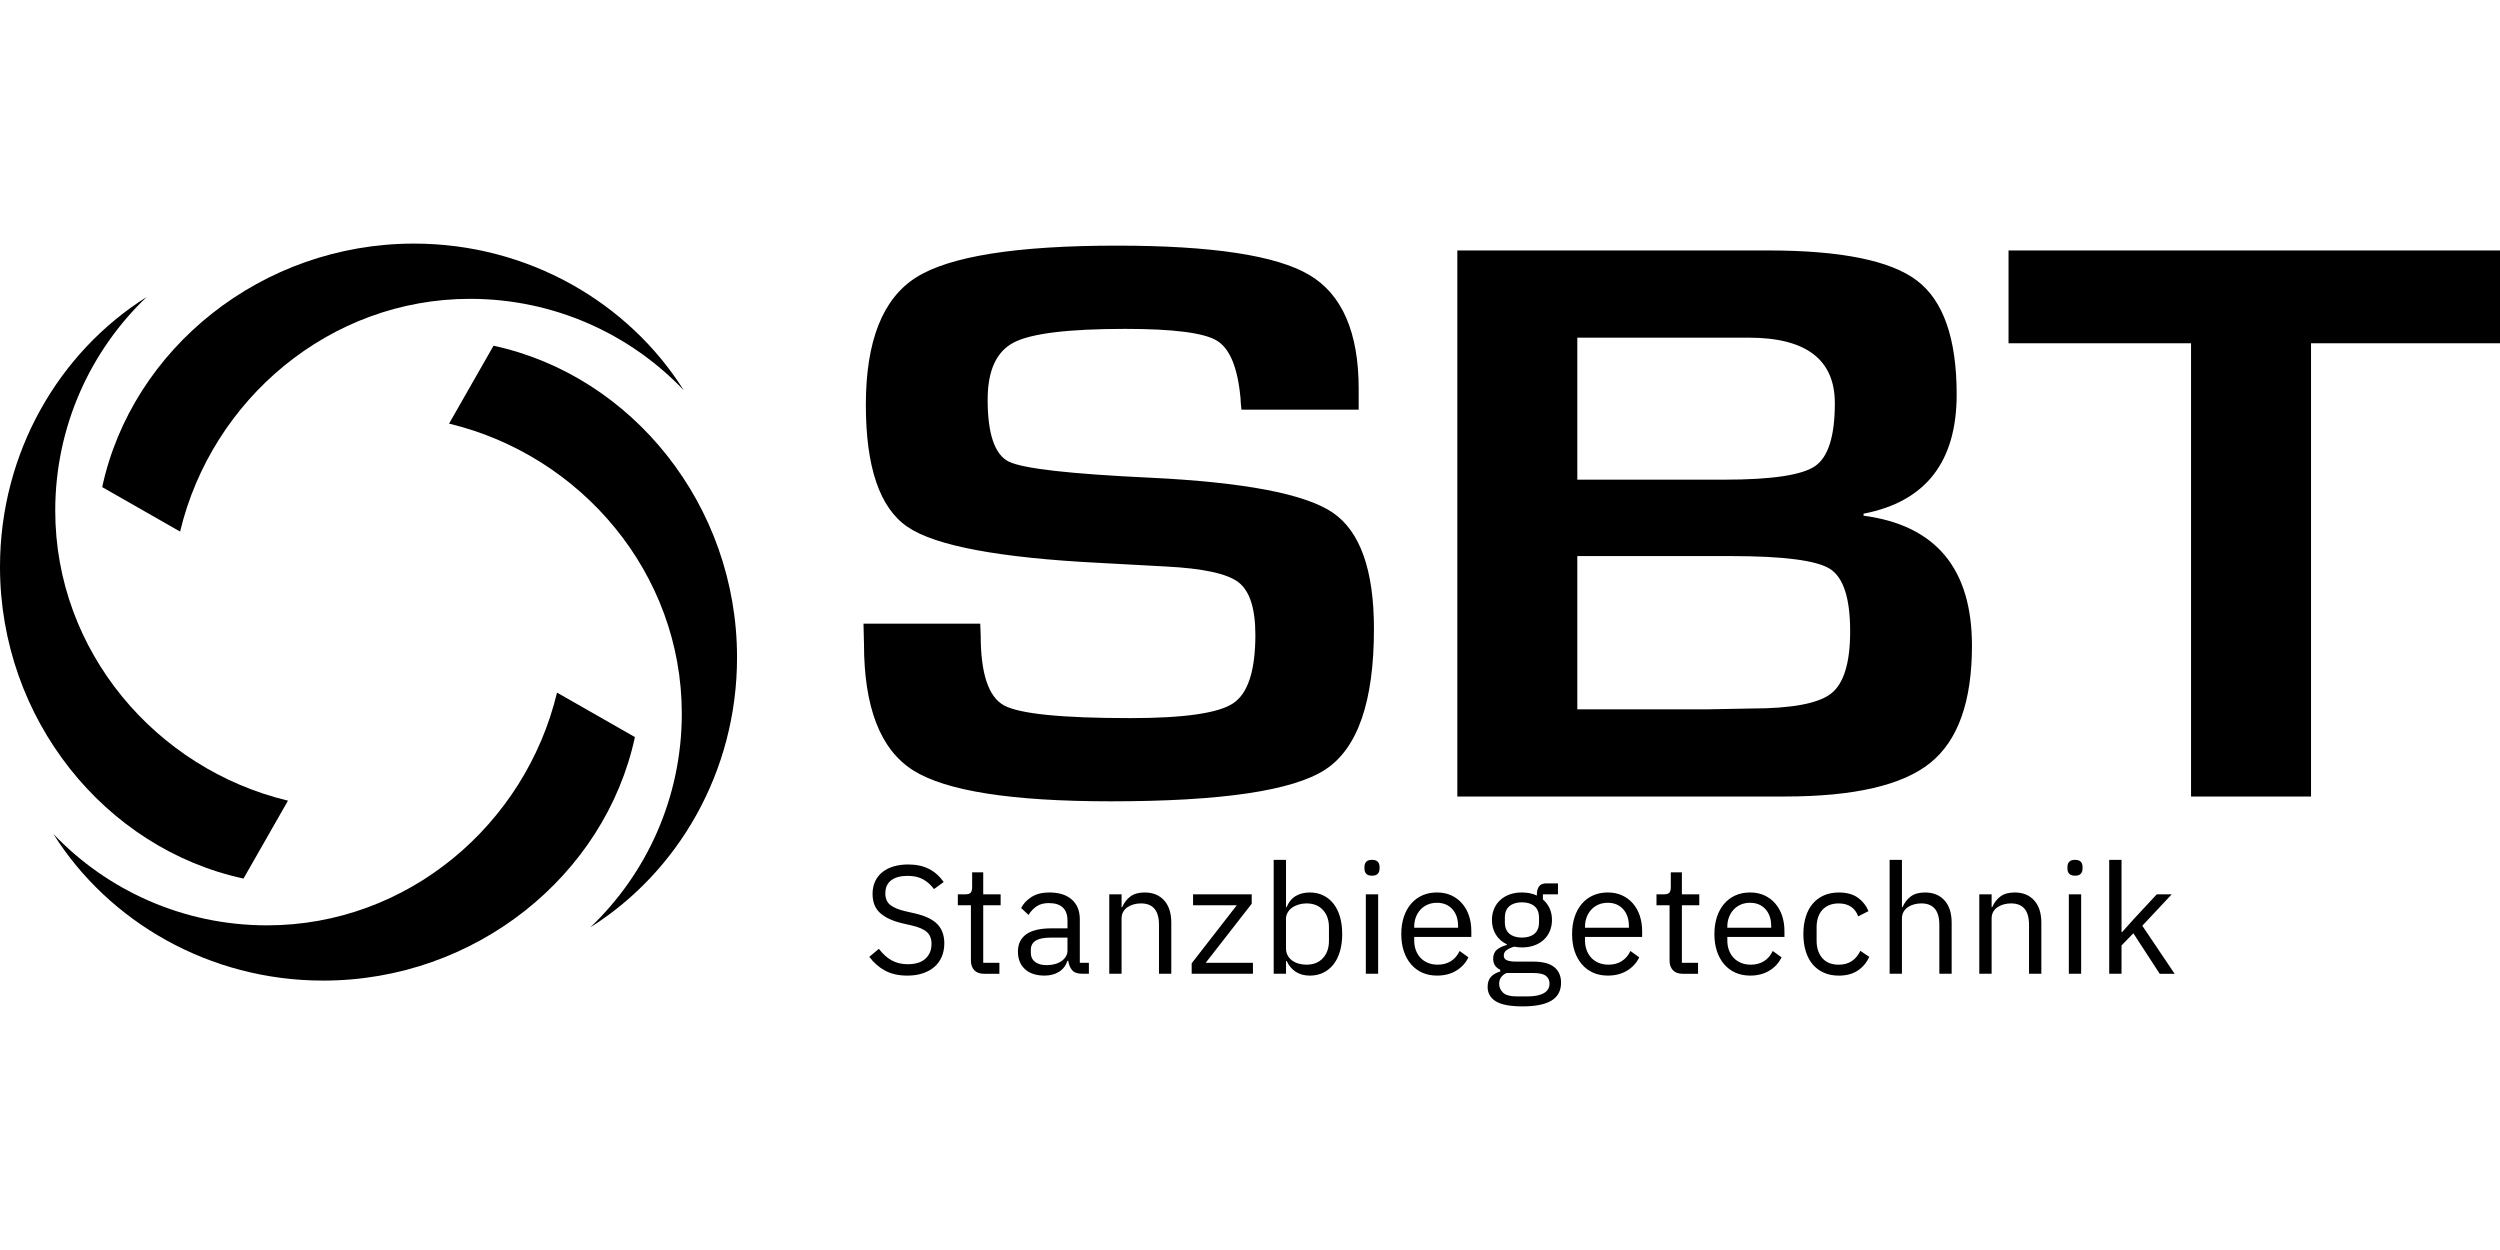
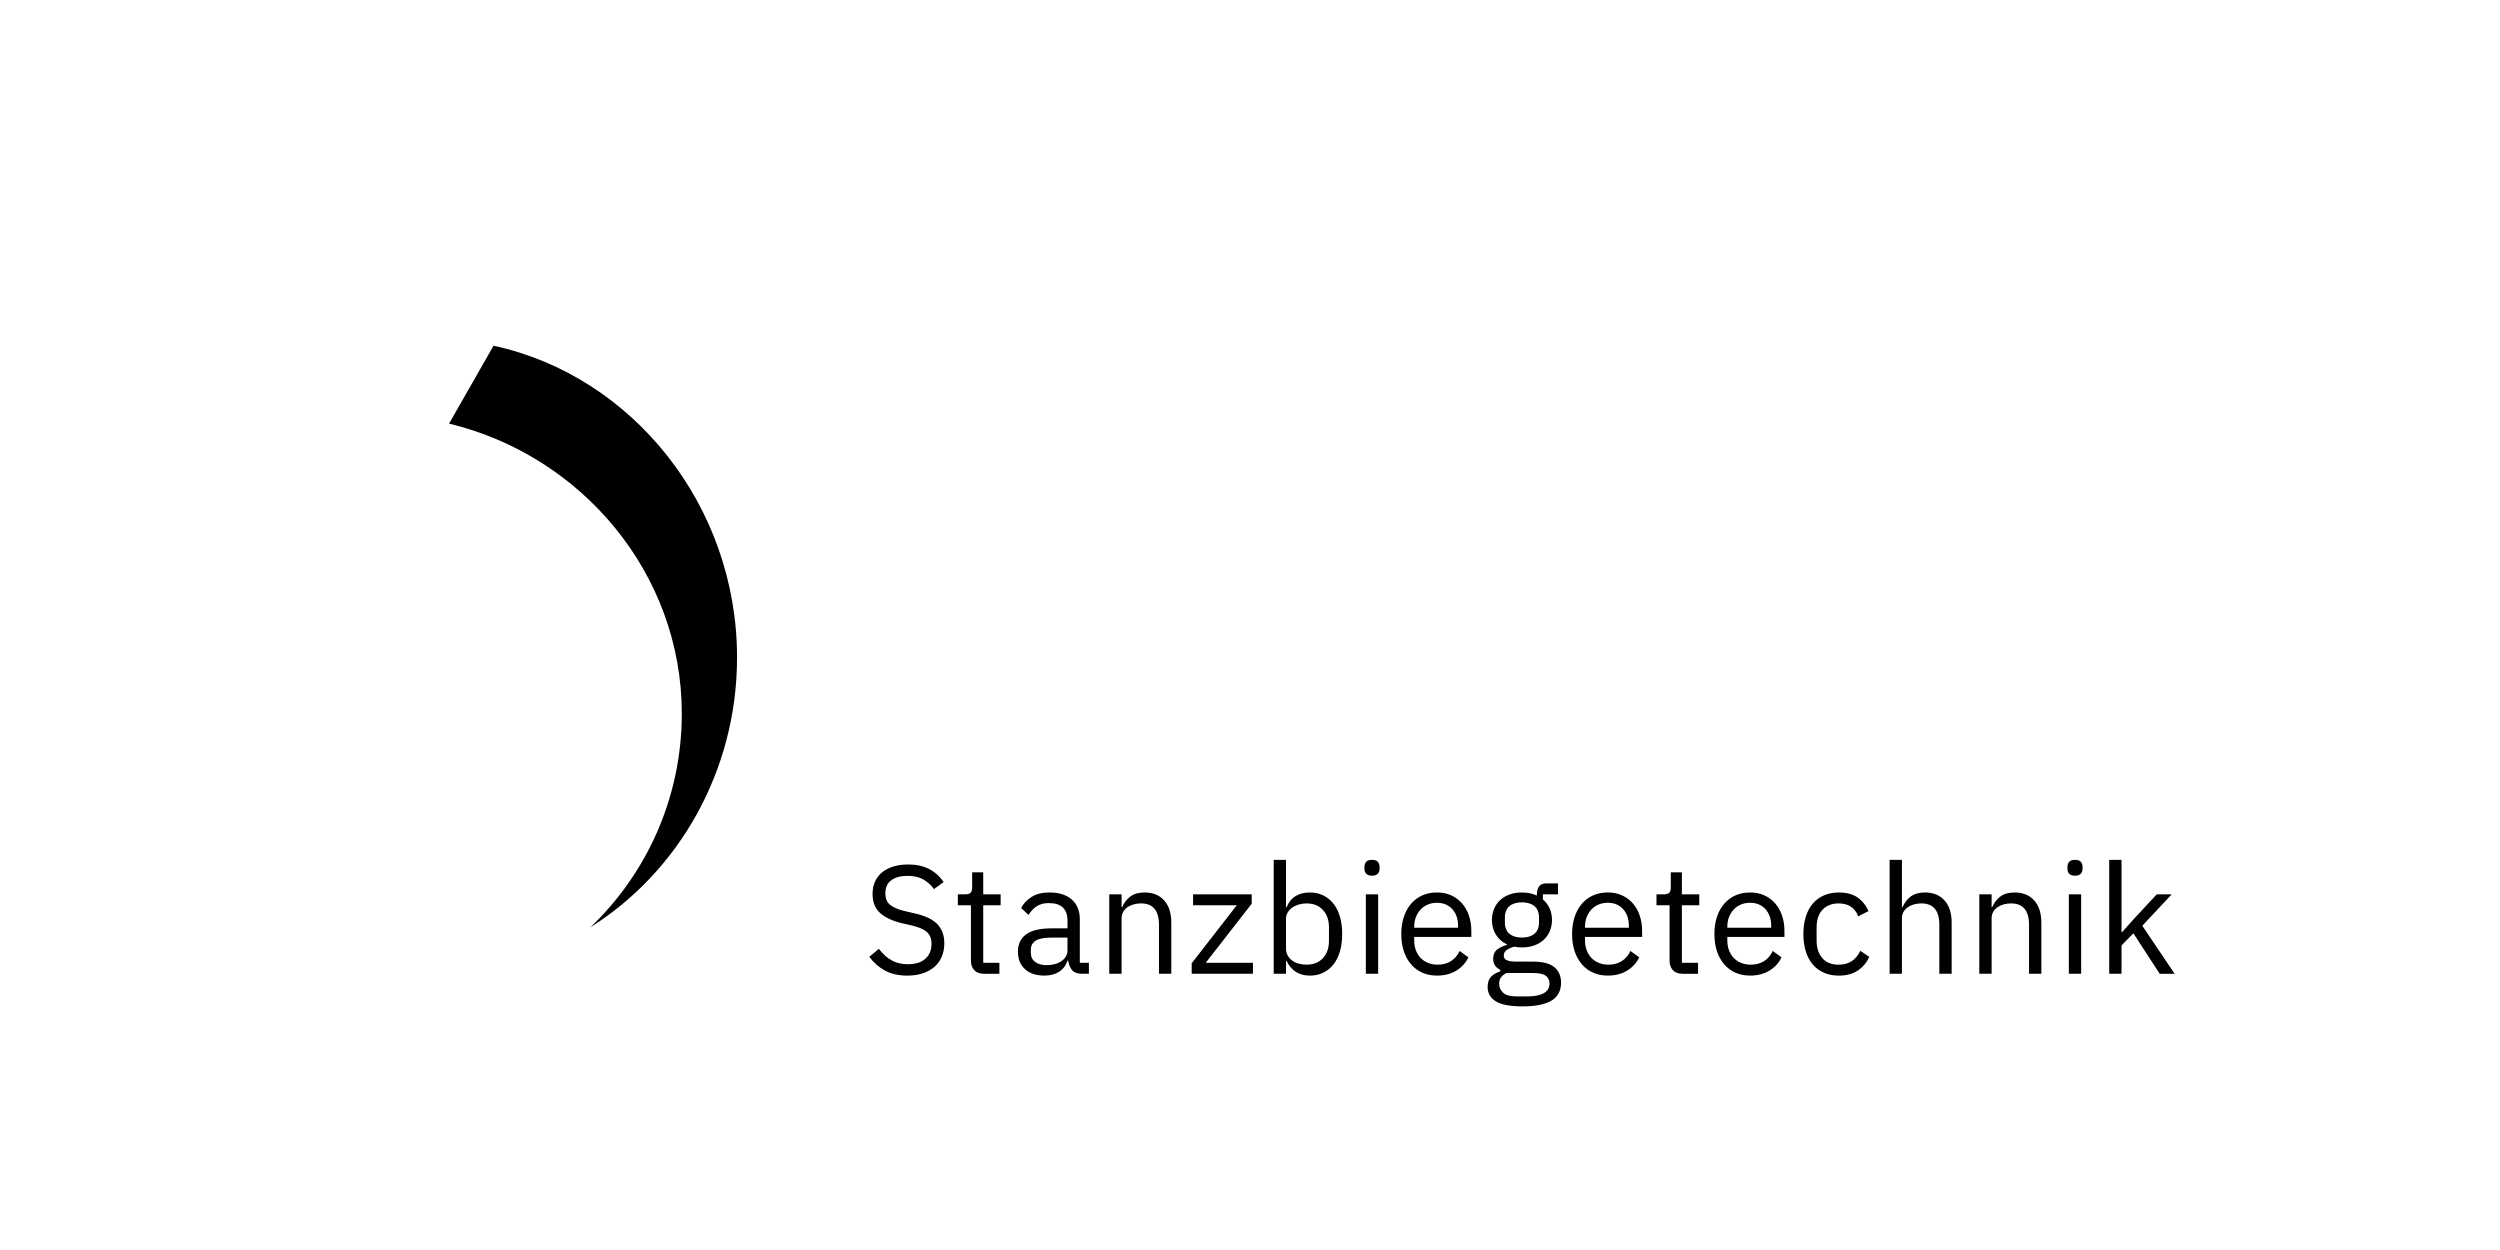
<svg xmlns="http://www.w3.org/2000/svg" version="1.1" viewBox="0 0 300 150" width="150" height="75">
  <g>
    <g id="Ebene_1">
      <g>
        <g>
-           <path d="M66.843,83.114c-3.803,15.866-17.954,27.928-34.798,27.928-10.106,0-19.235-4.238-25.646-10.976,6.629,10.541,18.691,17.605,32.384,17.605,18.257,0,33.822-12.594,37.408-29.221l-9.347-5.336Z" />
          <path d="M53.888,50.835c15.866,3.803,27.928,17.954,27.928,34.798,0,10.106-4.238,19.235-10.976,25.646,10.541-6.629,17.605-18.691,17.605-32.384,0-18.257-12.594-33.822-29.221-37.408l-5.336,9.347Z" />
-           <path d="M21.611,63.789c3.803-15.866,17.954-27.928,34.798-27.928,10.106,0,19.235,4.238,25.646,10.976-6.629-10.541-18.691-17.605-32.384-17.605-18.257,0-33.822,12.594-37.408,29.221l9.347,5.336Z" />
-           <path d="M34.557,96.08c-15.866-3.803-27.928-17.954-27.928-34.798,0-10.106,4.238-19.235,10.976-25.646C7.064,42.264,0,54.327,0,68.019c0,18.257,12.594,33.822,29.221,37.408l5.336-9.347Z" />
        </g>
        <g>
-           <path d="M300,41.19v-11.135h-58.976v11.135h21.901v54.392h14.398v-54.392h22.677ZM189.277,66.729h18.397c6.338,0,10.312.514,11.924,1.538,1.612,1.026,2.42,3.521,2.42,7.49,0,3.809-.772,6.305-2.311,7.488-1.537,1.183-4.731,1.776-9.586,1.776l-5.06.096h-15.784v-18.387ZM189.277,40.519h20.567c6.891,0,10.337,2.623,10.337,7.873,0,3.935-.787,6.448-2.364,7.536-1.572,1.088-5.214,1.632-10.92,1.632h-17.62v-17.042ZM214.179,95.581c8.298,0,14.117-1.343,17.451-4.032,3.337-2.687,5.005-7.377,5.005-14.064,0-9.249-4.338-14.451-13.008-15.603v-.241c7.448-1.44,11.173-6.208,11.173-14.306,0-6.689-1.585-11.241-4.754-13.657s-9.124-3.624-17.868-3.624h-37.299v65.527h39.298ZM163.042,46.664c0-6.785-1.985-11.346-5.945-13.683-3.969-2.335-11.657-3.505-23.072-3.505-12.042,0-20.072,1.274-24.094,3.816-4.02,2.545-6.029,7.642-6.029,15.291,0,7.488,1.666,12.37,5.001,14.642,3.334,2.273,11.005,3.713,23.012,4.321l7.948.431c4.483.226,7.402.855,8.754,1.895,1.352,1.042,2.028,3.146,2.028,6.313,0,4.291-.888,7.027-2.667,8.211-1.779,1.185-5.892,1.777-12.339,1.777-8.265,0-13.322-.513-15.175-1.536-1.852-1.026-2.78-3.825-2.78-8.402l-.055-1.393h-14.01l.059,2.401c0,7.619,1.953,12.675,5.864,15.173,3.909,2.496,11.829,3.742,23.761,3.742,13.268,0,21.847-1.271,25.737-3.814,3.889-2.545,5.834-8.17,5.834-16.876,0-7.072-1.658-11.728-4.971-13.97-3.321-2.24-10.63-3.631-21.929-4.176-9.562-.448-15.196-1.089-16.9-1.919-1.703-.831-2.556-3.313-2.556-7.443,0-3.487,1.045-5.776,3.142-6.865,2.09-1.087,6.547-1.63,13.365-1.63,5.781,0,9.45.471,11.006,1.414,1.555.945,2.502,3.258,2.835,6.936,0,.289.037.737.112,1.346h14.063v-2.497Z" />
          <path d="M253.105,116.852h1.478v-3.399l1.422-1.459,3.159,4.859h1.792l-3.88-5.764,3.529-3.769h-1.792l-2.697,2.9-1.459,1.626h-.074v-8.664h-1.478v13.671ZM248.261,116.852h1.478v-9.533h-1.478v9.533ZM249.693,104.852c.141-.153.212-.353.212-.6v-.24c0-.247-.071-.447-.212-.6-.142-.154-.373-.231-.693-.231s-.551.077-.692.231c-.142.153-.213.353-.213.6v.24c0,.247.071.447.213.6.141.154.372.231.692.231s.551-.077.693-.231M238.994,116.852v-6.628c0-.309.064-.577.193-.805.129-.228.305-.417.527-.565.222-.148.471-.259.748-.334.277-.074.564-.111.86-.111,1.441,0,2.161.857,2.161,2.573v5.869h1.478v-6.115c0-1.157-.287-2.054-.86-2.687-.573-.635-1.352-.952-2.336-.952-.715,0-1.284.159-1.709.476-.425.316-.754.743-.988,1.28h-.074v-1.534h-1.478v9.533h1.478ZM226.754,116.852h1.478v-6.628c0-.309.065-.577.195-.805.129-.228.304-.417.526-.565.222-.148.472-.259.749-.334.277-.074.563-.111.858-.111,1.441,0,2.161.857,2.161,2.573v5.869h1.478v-6.115c0-1.157-.286-2.054-.858-2.687-.573-.635-1.352-.952-2.337-.952-.714,0-1.283.159-1.708.476-.425.316-.755.743-.989,1.28h-.074v-5.673h-1.478v13.671ZM222.934,116.464c.61-.406,1.068-.954,1.376-1.644l-1.071-.72c-.529,1.108-1.392,1.663-2.586,1.663-.875,0-1.537-.268-1.985-.803-.45-.537-.675-1.223-.675-2.06v-1.626c0-.418.055-.804.166-1.155s.277-.652.499-.905c.222-.252.499-.449.831-.591.333-.141.72-.212,1.164-.212.591,0,1.083.136,1.478.406.394.271.677.653.85,1.145l1.238-.628c-.284-.665-.711-1.204-1.283-1.616-.573-.413-1.333-.619-2.282-.619-.665,0-1.263.117-1.792.351-.529.234-.976.566-1.339.998-.364.431-.641.954-.831,1.57-.191.616-.287,1.305-.287,2.069s.096,1.453.287,2.069c.19.616.467,1.139.831,1.57.363.431.81.764,1.339.998.529.234,1.127.351,1.792.351.912,0,1.672-.203,2.282-.61M211.852,109.097c.461.509.692,1.185.692,2.029v.202h-5.265v-.128c0-.416.067-.799.203-1.148s.323-.652.564-.91c.239-.256.526-.455.858-.597.333-.14.702-.211,1.108-.211.764,0,1.376.254,1.839.762M212.341,116.469c.653-.403,1.133-.932,1.441-1.589l-1.053-.763c-.247.529-.594.936-1.043,1.219-.45.284-.977.425-1.58.425-.443,0-.841-.074-1.192-.222-.35-.148-.647-.351-.887-.61-.24-.259-.425-.564-.554-.915s-.193-.729-.193-1.136v-.443h6.854v-.7c0-.675-.096-1.294-.286-1.859-.191-.564-.465-1.052-.823-1.463-.358-.412-.788-.734-1.293-.967-.505-.234-1.078-.35-1.718-.35-.653,0-1.241.117-1.764.351-.524.234-.974.569-1.349,1.006-.376.438-.665.964-.869,1.58-.203.616-.304,1.3-.304,2.051,0,.764.101,1.45.304,2.06.204.609.493,1.132.869,1.569.375.438.825.774,1.349,1.007.523.234,1.111.351,1.764.351.899,0,1.675-.201,2.328-.604M203.766,116.852v-1.312h-1.94v-6.909h2.088v-1.312h-2.088v-2.642h-1.33v1.773c0,.321-.059.544-.176.674-.117.129-.336.195-.655.195h-.887v1.312h1.57v6.654c0,.467.131.845.397,1.135.265.288.656.433,1.174.433h1.847ZM194.775,109.097c.462.509.692,1.185.692,2.029v.202h-5.265v-.128c0-.416.067-.799.203-1.148s.324-.652.564-.91c.24-.256.526-.455.858-.597.333-.14.702-.211,1.108-.211.764,0,1.377.254,1.839.762M195.264,116.469c.653-.403,1.133-.932,1.441-1.589l-1.053-.763c-.247.529-.594.936-1.043,1.219-.45.284-.977.425-1.58.425-.443,0-.84-.074-1.191-.222-.351-.148-.647-.351-.887-.61-.24-.259-.425-.564-.554-.915-.129-.351-.195-.729-.195-1.136v-.443h6.854v-.7c0-.675-.096-1.294-.286-1.859-.191-.564-.465-1.052-.823-1.463-.358-.412-.788-.734-1.293-.967-.505-.234-1.078-.35-1.718-.35-.653,0-1.241.117-1.764.351-.524.234-.974.569-1.349,1.006-.376.438-.665.964-.868,1.58-.203.616-.305,1.3-.305,2.051,0,.764.102,1.45.305,2.06.203.609.492,1.132.868,1.569.375.438.825.774,1.349,1.007.523.234,1.111.351,1.764.351.899,0,1.675-.201,2.328-.604M181.137,112.056c-.369-.303-.554-.77-.554-1.401v-.521c0-.63.185-1.098.554-1.401.369-.303.868-.454,1.496-.454s1.127.151,1.496.454c.369.303.554.77.554,1.401v.521c0,.63-.185,1.098-.554,1.401-.369.303-.868.454-1.496.454s-1.127-.151-1.496-.454M185.256,119.179c-.455.259-1.095.388-1.921.388h-1.367c-.751,0-1.283-.148-1.597-.443-.314-.296-.472-.653-.472-1.071,0-.591.296-1.023.887-1.293h3.178c.739,0,1.253.114,1.543.342.289.227.434.532.434.914,0,.517-.227.905-.684,1.164M186.522,116.064c-.536-.448-1.395-.672-2.578-.672h-2.032c-.43,0-.781-.049-1.053-.148-.271-.099-.406-.289-.406-.573,0-.296.129-.526.388-.692.259-.166.549-.293.868-.379.309.062.616.092.924.092.542,0,1.035-.08,1.478-.241.443-.16.823-.386,1.137-.676.314-.29.557-.639.729-1.046.173-.408.259-.852.259-1.334,0-.518-.096-.985-.286-1.399-.191-.414-.459-.768-.804-1.065v-.612h1.81v-1.312h-1.422c-.393,0-.677.123-.85.366-.172.245-.259.553-.259.927v.166c-.529-.247-1.132-.369-1.81-.369-.541,0-1.031.08-1.468.241-.438.16-.813.386-1.127.676-.314.29-.557.639-.73,1.046-.172.408-.259.853-.259,1.334,0,.667.158,1.254.472,1.76.314.506.754.895,1.32,1.167v.074c-.48.123-.874.31-1.182.561-.308.251-.462.616-.462,1.094,0,.613.284,1.055.85,1.325v.203c-.467.135-.837.347-1.108.636-.271.289-.406.692-.406,1.209,0,.75.327,1.328.979,1.734.653.405,1.725.609,3.214.609,1.54,0,2.694-.23,3.464-.69.769-.461,1.154-1.182,1.154-2.164,0-.786-.267-1.402-.803-1.851M174.277,109.097c.462.509.693,1.185.693,2.029v.202h-5.265v-.128c0-.416.067-.799.203-1.148.135-.349.323-.652.563-.91.24-.256.527-.455.86-.597.333-.14.702-.211,1.108-.211.763,0,1.376.254,1.838.762M174.767,116.469c.652-.403,1.132-.932,1.441-1.589l-1.053-.763c-.247.529-.594.936-1.044,1.219-.449.284-.976.425-1.579.425-.443,0-.841-.074-1.192-.222-.351-.148-.647-.351-.887-.61-.24-.259-.425-.564-.554-.915s-.193-.729-.193-1.136v-.443h6.854v-.7c0-.675-.096-1.294-.287-1.859-.19-.564-.465-1.052-.822-1.463-.358-.412-.789-.734-1.293-.967-.505-.234-1.078-.35-1.718-.35-.653,0-1.241.117-1.765.351-.523.234-.973.569-1.349,1.006-.375.438-.665.964-.868,1.58-.203.616-.304,1.3-.304,2.051,0,.764.101,1.45.304,2.06.203.609.493,1.132.868,1.569.376.438.826.774,1.349,1.007.524.234,1.112.351,1.765.351.899,0,1.675-.201,2.328-.604M163.9,116.852h1.478v-9.533h-1.478v9.533ZM165.333,104.852c.141-.153.212-.353.212-.6v-.24c0-.247-.071-.447-.212-.6-.141-.154-.373-.231-.693-.231s-.551.077-.692.231c-.141.153-.213.353-.213.6v.24c0,.247.072.447.213.6.141.154.373.231.692.231s.552-.077.693-.231M155.826,115.631c-.302-.086-.564-.213-.786-.38-.222-.166-.397-.371-.526-.613-.129-.241-.195-.516-.195-.826v-3.565c0-.26.065-.504.195-.732.129-.229.304-.424.526-.586.222-.161.484-.287.786-.38.302-.092.618-.139.951-.139.838,0,1.496.263,1.977.789.48.526.72,1.216.72,2.07v1.634c0,.854-.24,1.544-.72,2.07-.48.526-1.139.789-1.977.789-.333,0-.649-.043-.951-.13M152.842,116.852h1.478v-1.534h.075c.566,1.171,1.496,1.756,2.79,1.756.59,0,1.126-.117,1.606-.351.48-.234.89-.566,1.229-.998.339-.431.598-.954.776-1.57.178-.616.267-1.305.267-2.069s-.089-1.453-.267-2.069c-.178-.616-.437-1.139-.776-1.57-.339-.431-.749-.764-1.229-.998s-1.016-.351-1.606-.351c-.666,0-1.236.143-1.709.43-.474.286-.835.728-1.08,1.326h-.075v-5.673h-1.478v13.671ZM150.353,116.852v-1.312h-5.671l5.524-7.094v-1.127h-7.039v1.312h5.247l-5.413,6.965v1.256h7.353ZM134.589,116.852v-6.628c0-.309.065-.577.195-.805.129-.228.304-.417.526-.565.222-.148.472-.259.749-.334.277-.074.563-.111.858-.111,1.441,0,2.161.857,2.161,2.573v5.869h1.478v-6.115c0-1.157-.286-2.054-.858-2.687-.573-.635-1.352-.952-2.337-.952-.714,0-1.283.159-1.708.476-.425.316-.755.743-.989,1.28h-.074v-1.534h-1.478v9.533h1.478ZM124.211,115.429c-.339-.259-.509-.622-.509-1.09v-.388c0-.468.195-.825.582-1.071.388-.247,1.006-.369,1.856-.369h1.958v1.57c0,.247-.062.474-.185.684-.123.21-.296.394-.517.554-.222.16-.487.284-.794.369-.308.086-.647.129-1.016.129-.579,0-1.038-.129-1.376-.388M130.667,116.852v-1.312h-1.09v-5.235c0-1.008-.321-1.794-.961-2.36-.64-.565-1.54-.848-2.697-.848-.862,0-1.577.181-2.143.544-.566.364-.979.804-1.238,1.321l.887.831c.259-.431.582-.776.97-1.035.388-.259.87-.388,1.45-.388.764,0,1.33.178,1.7.536.369.358.554.875.554,1.552v.942h-1.884c-1.392,0-2.417.24-3.075.72-.66.48-.989,1.17-.989,2.069,0,.887.28,1.589.841,2.106.56.517,1.345.776,2.355.776.665,0,1.238-.148,1.718-.443.48-.296.825-.739,1.035-1.33h.092c.062.443.213.813.453,1.108.24.296.637.443,1.191.443h.831ZM119.928,116.852v-1.312h-1.94v-6.909h2.088v-1.312h-2.088v-2.642h-1.33v1.773c0,.321-.059.544-.176.674-.116.129-.335.195-.655.195h-.887v1.312h1.57v6.654c0,.467.133.845.397,1.135.265.288.656.433,1.174.433h1.847ZM110.741,116.796c.548-.185,1.013-.443,1.394-.776.383-.333.675-.739.878-1.219.203-.48.304-1.016.304-1.607,0-.961-.283-1.73-.85-2.309-.566-.579-1.483-1.01-2.753-1.293l-1.053-.24c-.813-.185-1.419-.435-1.819-.749-.4-.314-.601-.778-.601-1.394,0-.702.238-1.229.712-1.58.474-.351,1.124-.526,1.95-.526.751,0,1.379.141,1.883.425.505.284.937.672,1.293,1.164l1.164-.85c-.48-.69-1.068-1.213-1.764-1.57-.695-.358-1.53-.536-2.504-.536-.628,0-1.203.077-1.727.23-.524.154-.973.379-1.349.675s-.668.665-.878,1.108c-.209.443-.314.949-.314,1.515,0,.998.312,1.77.933,2.318.622.549,1.524.958,2.706,1.229l1.054.24c.849.197,1.458.462,1.829.794.368.333.553.806.553,1.422,0,.739-.242,1.33-.729,1.773s-1.192.665-2.116.665c-.751,0-1.404-.158-1.958-.472-.554-.313-1.058-.773-1.515-1.376l-1.145.961c.517.702,1.145,1.253,1.884,1.653.74.401,1.632.601,2.679.601.69,0,1.309-.092,1.857-.277" />
        </g>
      </g>
    </g>
  </g>
</svg>